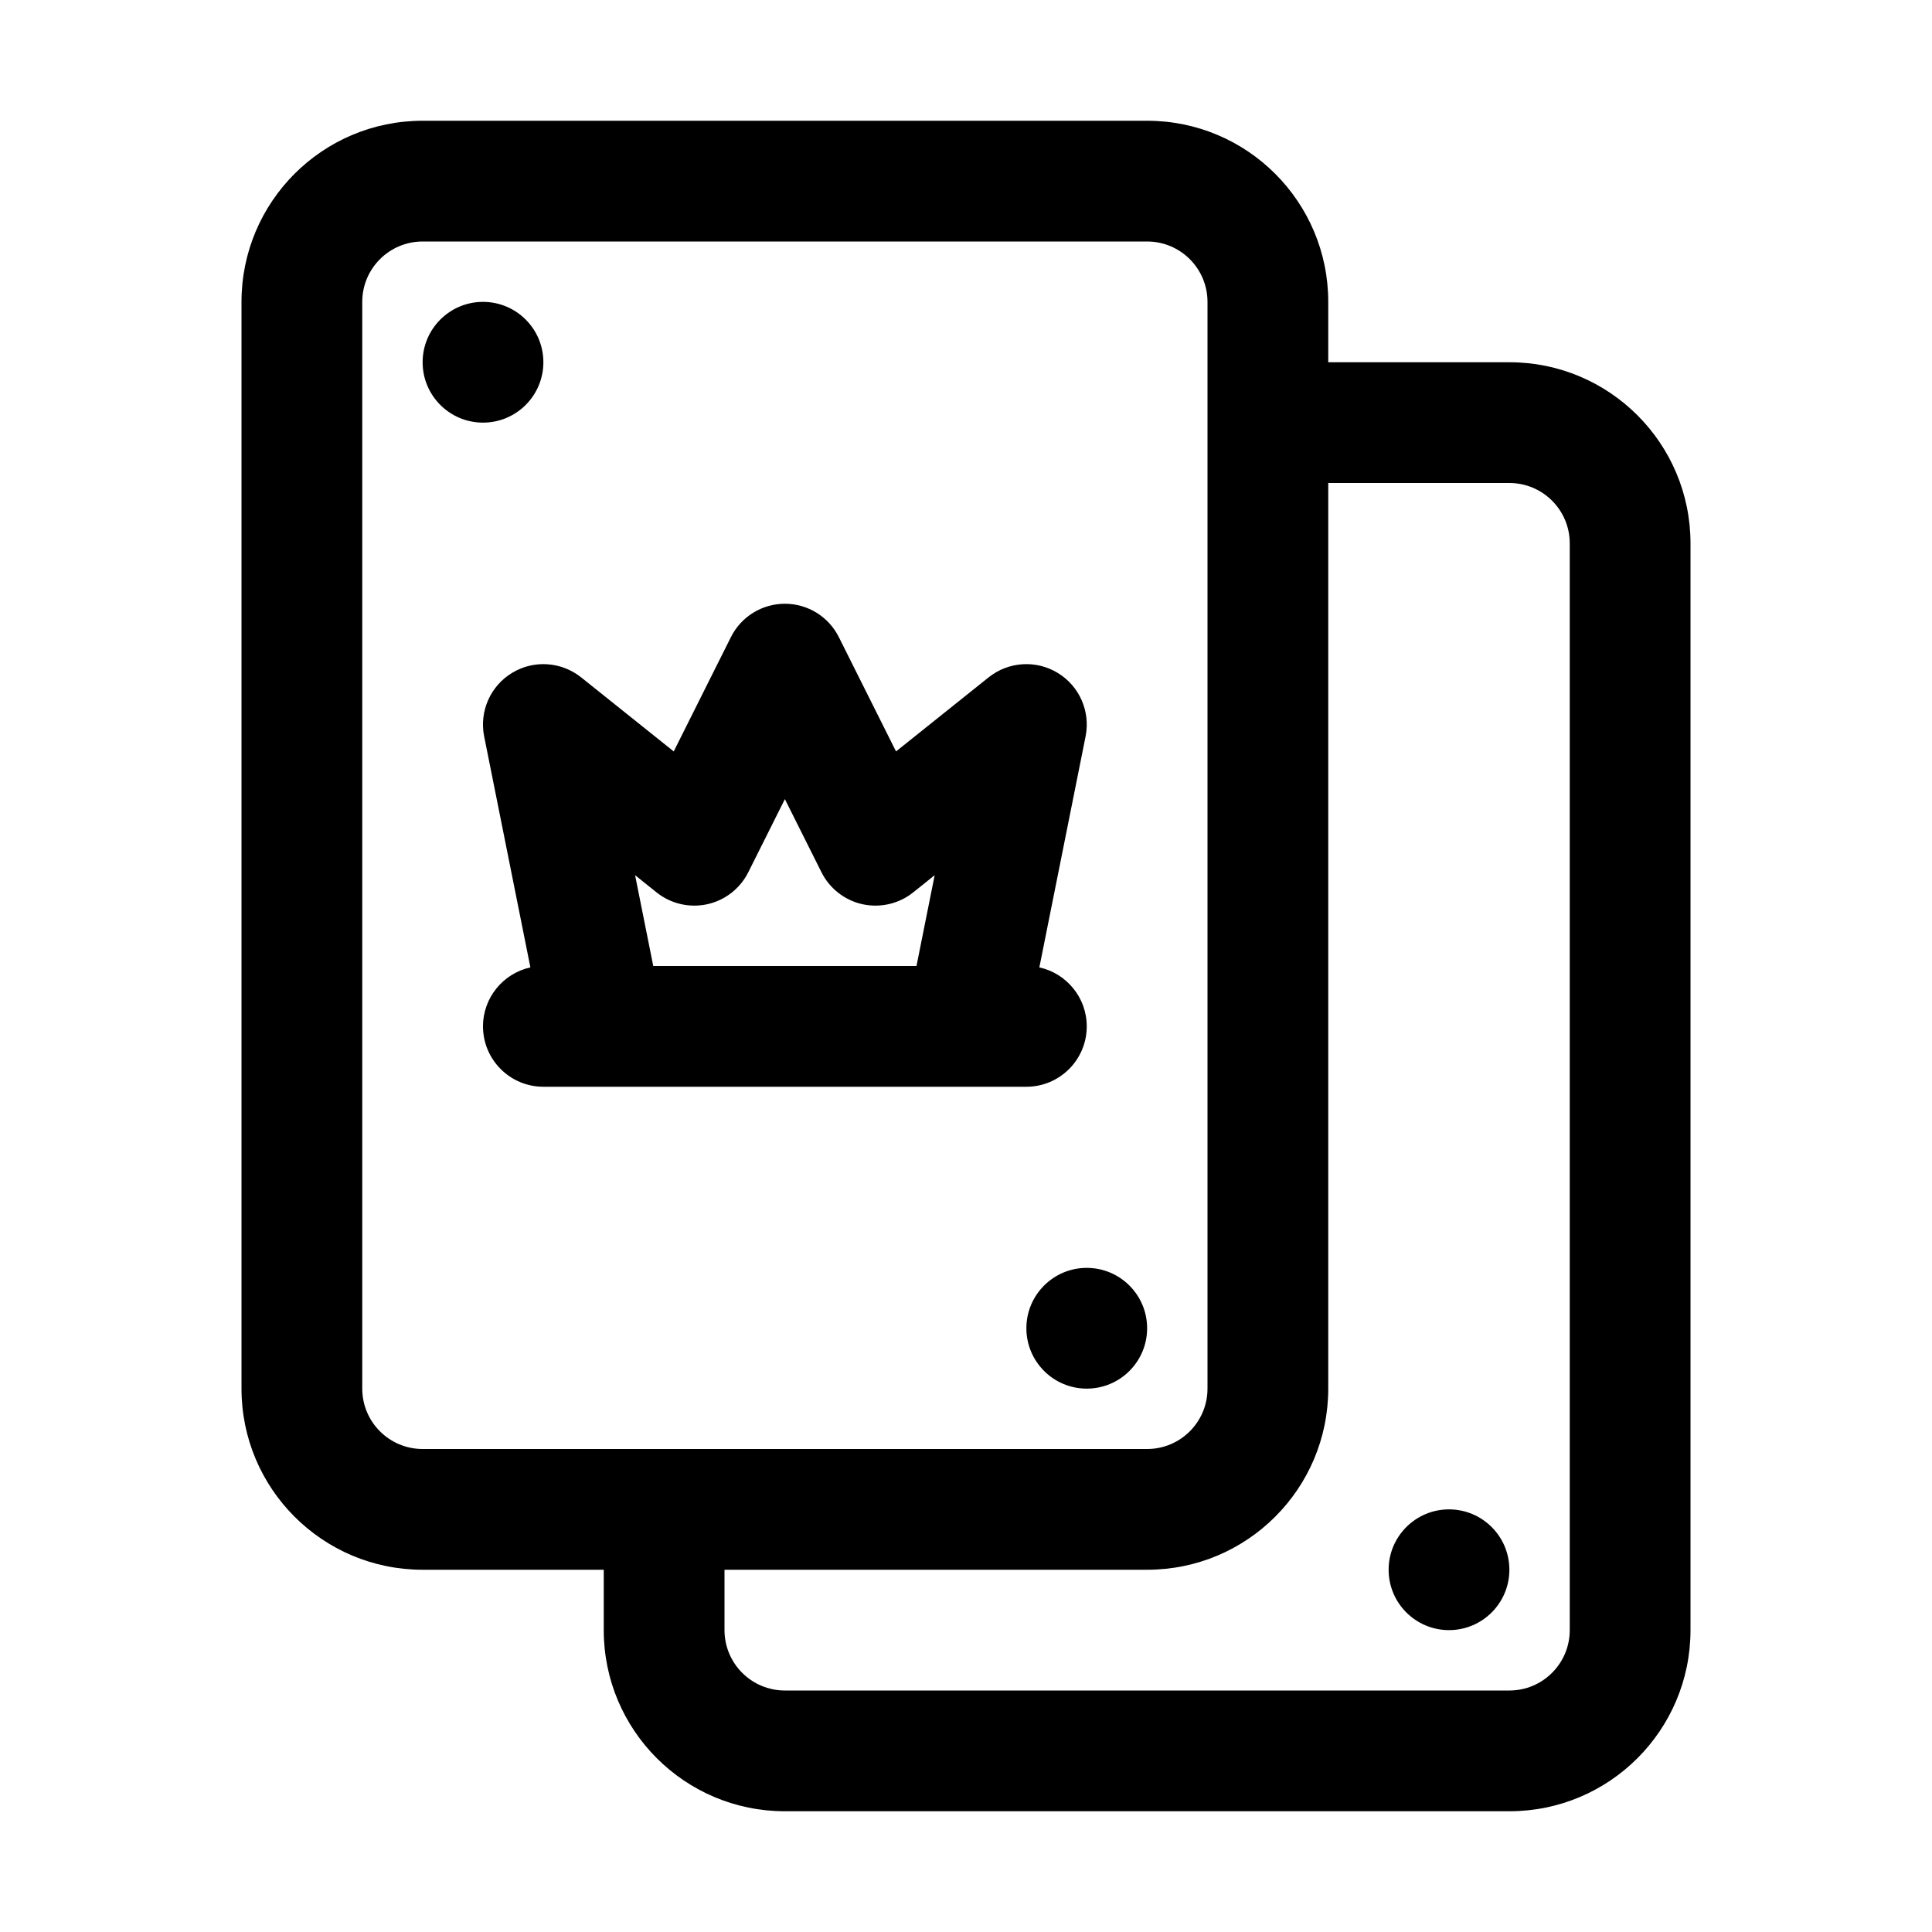
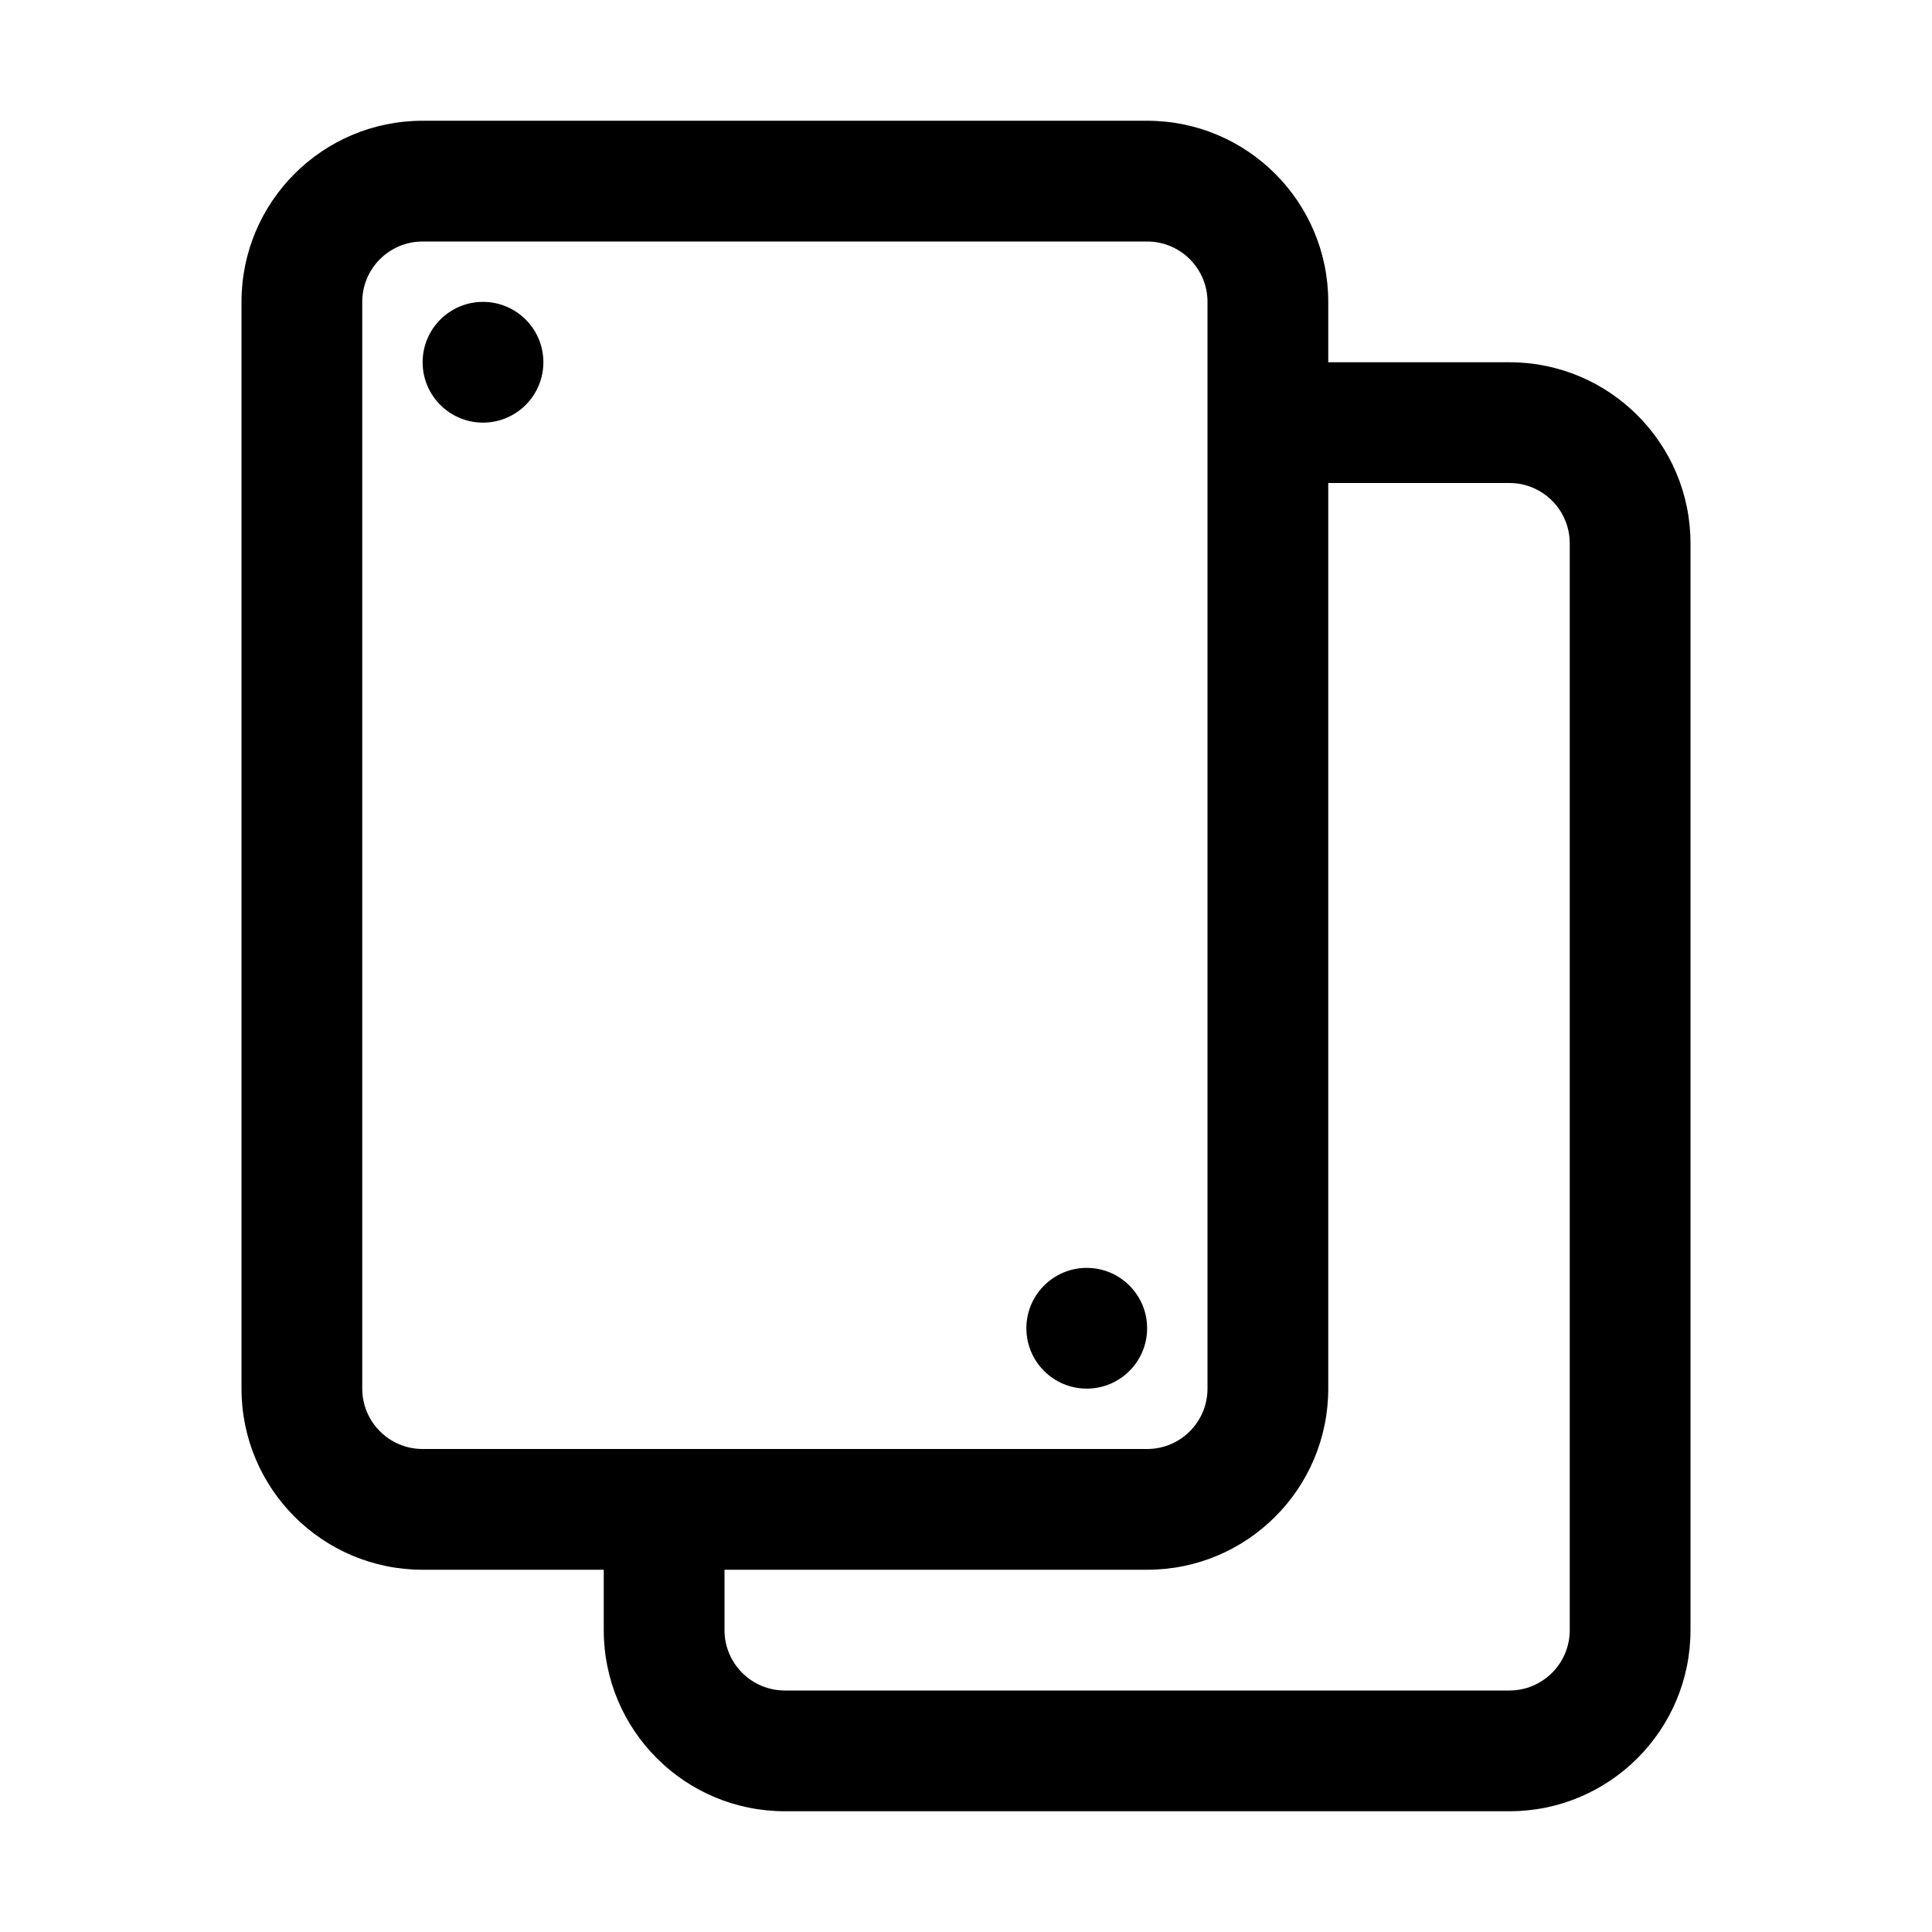
<svg xmlns="http://www.w3.org/2000/svg" width="32" height="32" viewBox="0 0 32 32">
-   <path d="M25 26C25 26.552 24.552 27 24 27C23.448 27 23 26.552 23 26C23 25.448 23.448 25 24 25C24.552 25 25 25.448 25 26Z" />
  <path d="M8 7C8.552 7 9 6.552 9 6C9 5.448 8.552 5 8 5C7.448 5 7 5.448 7 6C7 6.552 7.448 7 8 7Z" />
  <path d="M18 23C18.552 23 19 22.552 19 22C19 21.448 18.552 21 18 21C17.448 21 17 21.448 17 22C17 22.552 17.448 23 18 23Z" />
-   <path fill-rule="evenodd" clip-rule="evenodd" d="M9.979 18C9.992 18 10.005 18 10.019 18H15.981C15.995 18 16.008 18 16.021 18H17C17.552 18 18 17.552 18 17C18 16.522 17.664 16.122 17.215 16.023L17.981 12.196C18.063 11.784 17.879 11.364 17.52 11.146C17.161 10.927 16.703 10.957 16.375 11.219L14.841 12.446L13.894 10.553C13.725 10.214 13.379 10 13 10C12.621 10 12.275 10.214 12.106 10.553L11.159 12.446L9.625 11.219C9.296 10.957 8.839 10.927 8.48 11.146C8.121 11.364 7.937 11.784 8.019 12.196L8.785 16.023C8.336 16.122 8 16.522 8 17C8 17.552 8.448 18 9 18H9.979ZM10.82 16L10.519 14.496L10.875 14.781C11.111 14.97 11.42 15.041 11.714 14.977C12.009 14.912 12.259 14.717 12.394 14.447L13 13.236L13.606 14.447C13.741 14.717 13.991 14.912 14.286 14.977C14.58 15.041 14.889 14.97 15.125 14.781L15.481 14.496L15.18 16H10.82Z" />
  <path fill-rule="evenodd" clip-rule="evenodd" d="M7 26C5.343 26 4 24.657 4 23V5C4 3.343 5.343 2 7 2H19C20.657 2 22 3.343 22 5V6L25 6C26.657 6 28 7.343 28 9V27C28 28.657 26.657 30 25 30H13C11.343 30 10 28.657 10 27V26H7ZM22 23V8H25C25.552 8 26 8.448 26 9V27C26 27.552 25.552 28 25 28H13C12.448 28 12 27.552 12 27V26H19C20.657 26 22 24.657 22 23ZM6 23C6 23.552 6.448 24 7 24H19C19.552 24 20 23.552 20 23V5C20 4.448 19.552 4 19 4L7 4C6.448 4 6 4.448 6 5L6 23Z" />
</svg>